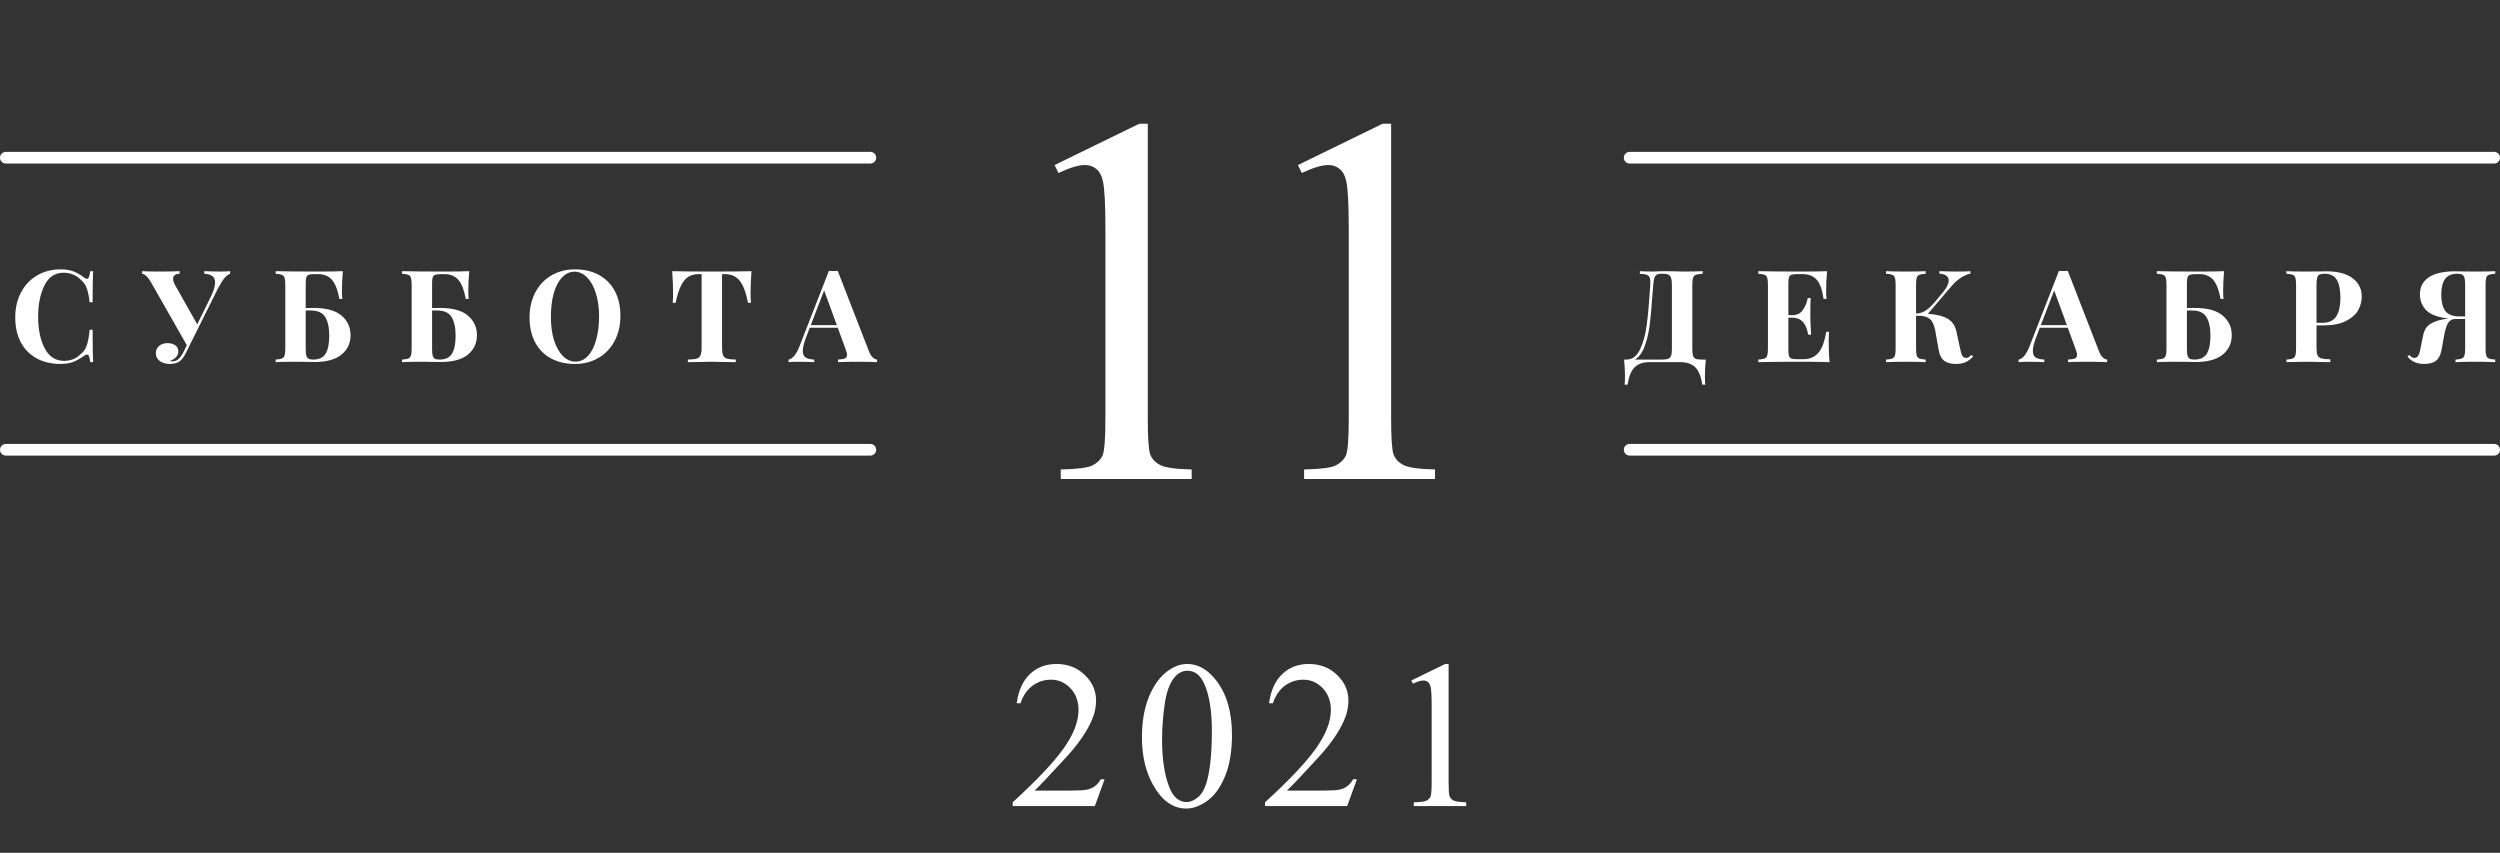
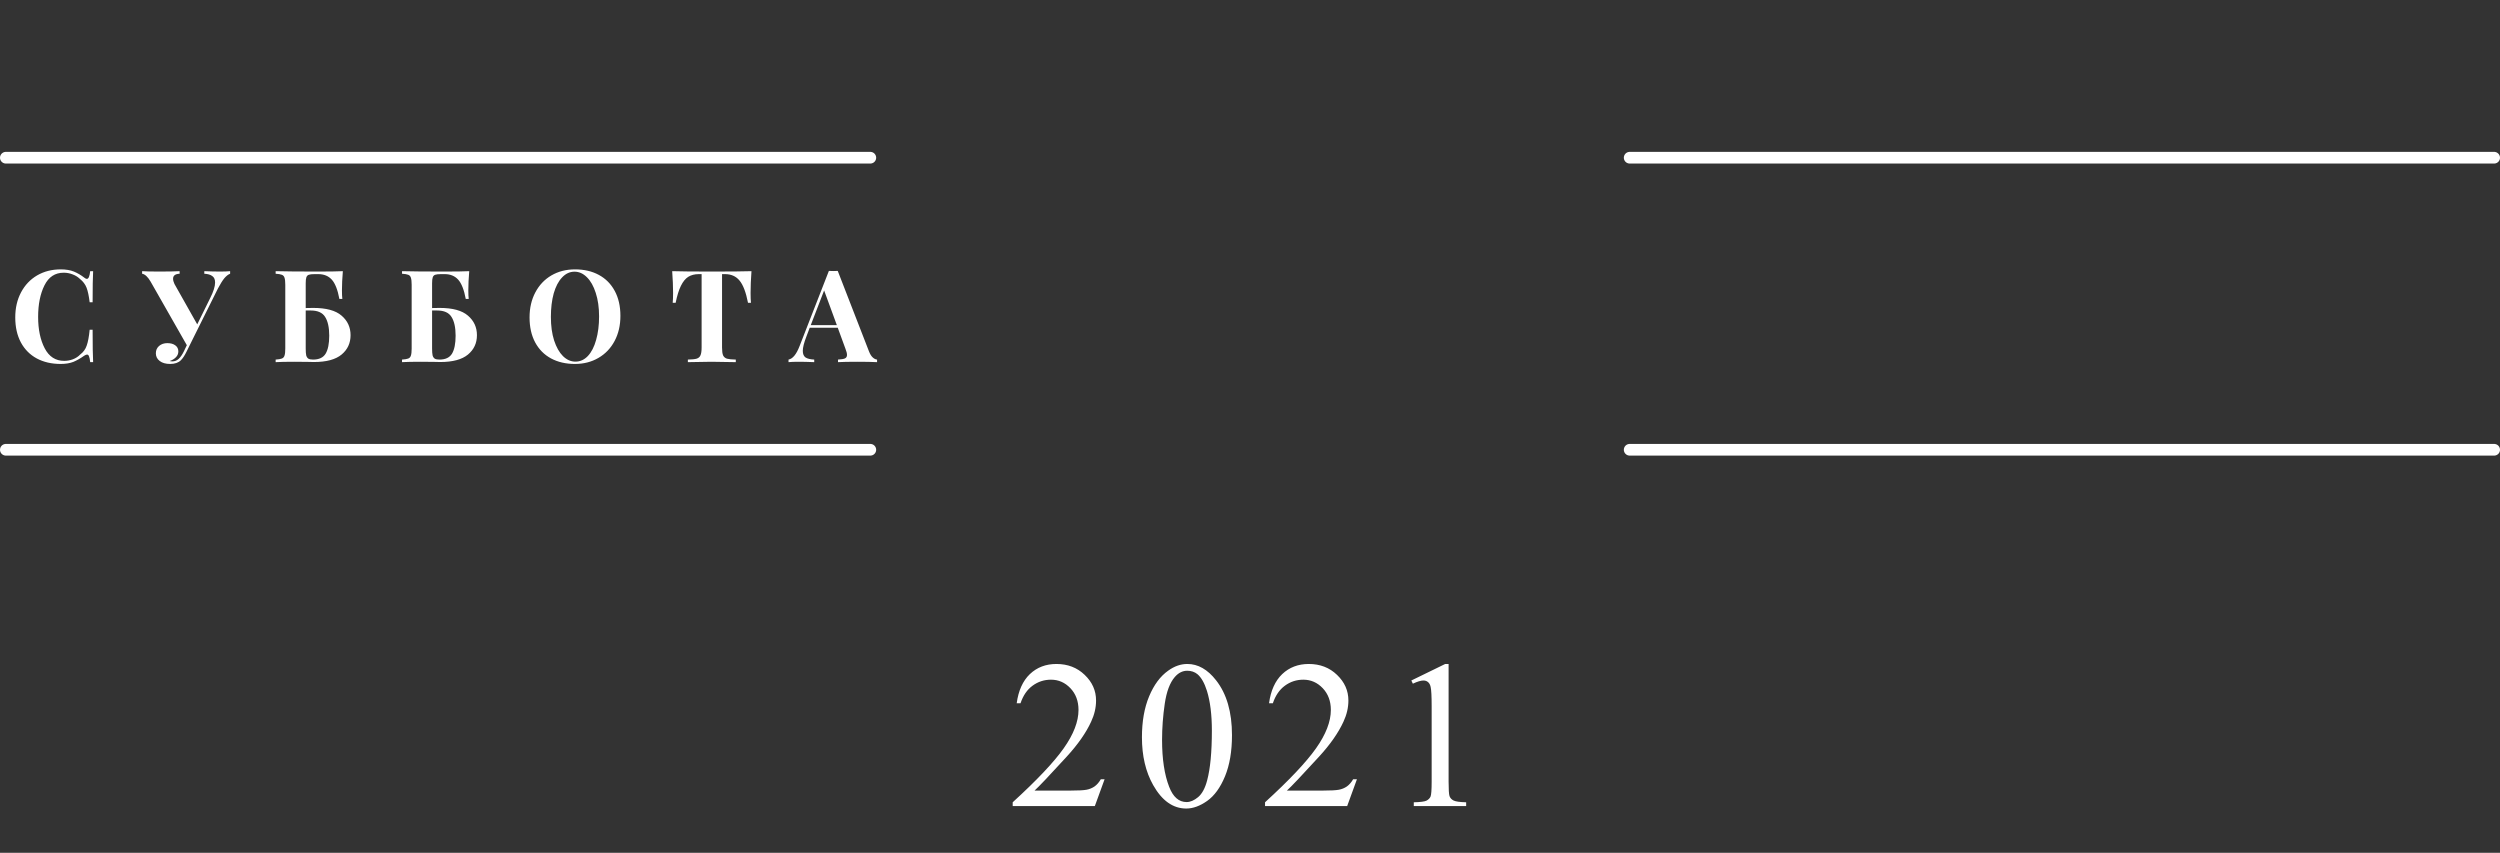
<svg xmlns="http://www.w3.org/2000/svg" width="214" height="73" viewBox="0 0 214 73" fill="none">
  <rect x="0" y="0" width="214" height="73" fill="#333333" stroke="none" />
  <path d="M5.2 23.058C5.64 23.058 6.014 23.12 6.322 23.245C6.63 23.37 6.931 23.546 7.224 23.773C7.305 23.839 7.375 23.872 7.433 23.872C7.58 23.872 7.675 23.652 7.719 23.212H7.972C7.943 23.711 7.928 24.598 7.928 25.874H7.675C7.609 25.331 7.521 24.917 7.411 24.631C7.301 24.345 7.114 24.096 6.85 23.883C6.667 23.707 6.454 23.575 6.212 23.487C5.97 23.392 5.717 23.344 5.453 23.344C4.713 23.344 4.163 23.707 3.803 24.433C3.444 25.152 3.264 26.05 3.264 27.128C3.264 28.199 3.451 29.093 3.825 29.812C4.199 30.531 4.757 30.89 5.497 30.89C5.747 30.89 5.992 30.846 6.234 30.758C6.484 30.663 6.693 30.527 6.861 30.351C7.133 30.146 7.32 29.889 7.422 29.581C7.532 29.273 7.617 28.822 7.675 28.228H7.928C7.928 29.555 7.943 30.479 7.972 31H7.719C7.697 30.765 7.664 30.6 7.62 30.505C7.584 30.402 7.529 30.351 7.455 30.351C7.397 30.351 7.32 30.38 7.224 30.439C6.894 30.674 6.579 30.853 6.278 30.978C5.978 31.095 5.615 31.154 5.189 31.154C4.412 31.154 3.73 30.996 3.143 30.681C2.564 30.366 2.113 29.911 1.79 29.317C1.468 28.716 1.306 28.001 1.306 27.172C1.306 26.365 1.471 25.65 1.801 25.027C2.131 24.404 2.59 23.92 3.176 23.575C3.77 23.23 4.445 23.058 5.2 23.058ZM18.852 23.245C19.197 23.245 19.479 23.234 19.699 23.212V23.432C19.538 23.491 19.373 23.619 19.204 23.817C19.043 24.015 18.86 24.308 18.654 24.697L16.487 29.053L15.97 30.098C15.809 30.428 15.648 30.674 15.486 30.835C15.274 31.048 14.966 31.154 14.562 31.154C14.188 31.154 13.891 31.07 13.671 30.901C13.451 30.732 13.341 30.512 13.341 30.241C13.341 29.984 13.433 29.775 13.616 29.614C13.807 29.453 14.042 29.372 14.32 29.372C14.606 29.372 14.834 29.434 15.002 29.559C15.178 29.684 15.266 29.856 15.266 30.076C15.266 30.274 15.197 30.443 15.057 30.582C14.925 30.721 14.749 30.828 14.529 30.901C14.573 30.923 14.647 30.934 14.749 30.934C14.955 30.934 15.134 30.864 15.288 30.725C15.45 30.578 15.6 30.362 15.739 30.076L15.992 29.548L12.89 24.103C12.648 23.692 12.406 23.469 12.164 23.432V23.212C12.458 23.234 12.945 23.245 13.627 23.245C14.412 23.245 14.995 23.234 15.376 23.212V23.432C15.002 23.447 14.815 23.59 14.815 23.861C14.815 23.993 14.856 24.143 14.936 24.312L16.883 27.766L17.994 25.511C18.273 24.961 18.412 24.517 18.412 24.18C18.412 23.923 18.332 23.74 18.17 23.63C18.016 23.513 17.789 23.447 17.488 23.432V23.212C17.987 23.234 18.442 23.245 18.852 23.245ZM26.818 26.358C27.925 26.358 28.732 26.578 29.238 27.018C29.751 27.458 30.008 28.015 30.008 28.69C30.008 29.372 29.751 29.926 29.238 30.351C28.725 30.776 27.936 30.989 26.873 30.989C26.668 30.989 26.495 30.985 26.356 30.978L25.201 30.967C24.504 30.967 23.969 30.978 23.595 31V30.78C23.837 30.765 24.013 30.736 24.123 30.692C24.24 30.648 24.317 30.564 24.354 30.439C24.398 30.314 24.42 30.113 24.42 29.834V24.378C24.42 24.099 24.398 23.898 24.354 23.773C24.317 23.648 24.24 23.564 24.123 23.52C24.013 23.476 23.837 23.447 23.595 23.432V23.212C24.387 23.234 25.582 23.245 27.181 23.245C28.193 23.245 28.915 23.234 29.348 23.212C29.297 23.821 29.271 24.363 29.271 24.84C29.271 25.163 29.282 25.412 29.304 25.588H29.051C28.904 24.803 28.688 24.253 28.402 23.938C28.116 23.623 27.731 23.465 27.247 23.465H26.928C26.701 23.465 26.536 23.483 26.433 23.52C26.33 23.557 26.261 23.63 26.224 23.74C26.187 23.843 26.169 24.011 26.169 24.246V26.369C26.33 26.362 26.547 26.358 26.818 26.358ZM26.796 30.78C27.309 30.78 27.669 30.611 27.874 30.274C28.079 29.929 28.182 29.416 28.182 28.734C28.182 28.03 28.065 27.495 27.83 27.128C27.603 26.761 27.192 26.578 26.598 26.578H26.169V29.834C26.169 30.098 26.184 30.296 26.213 30.428C26.25 30.553 26.312 30.644 26.4 30.703C26.488 30.754 26.62 30.78 26.796 30.78ZM37.636 26.358C38.743 26.358 39.55 26.578 40.056 27.018C40.569 27.458 40.826 28.015 40.826 28.69C40.826 29.372 40.569 29.926 40.056 30.351C39.542 30.776 38.754 30.989 37.691 30.989C37.485 30.989 37.313 30.985 37.174 30.978L36.019 30.967C35.322 30.967 34.787 30.978 34.413 31V30.78C34.655 30.765 34.831 30.736 34.941 30.692C35.058 30.648 35.135 30.564 35.172 30.439C35.216 30.314 35.238 30.113 35.238 29.834V24.378C35.238 24.099 35.216 23.898 35.172 23.773C35.135 23.648 35.058 23.564 34.941 23.52C34.831 23.476 34.655 23.447 34.413 23.432V23.212C35.205 23.234 36.4 23.245 37.999 23.245C39.011 23.245 39.733 23.234 40.166 23.212C40.114 23.821 40.089 24.363 40.089 24.84C40.089 25.163 40.1 25.412 40.122 25.588H39.869C39.722 24.803 39.506 24.253 39.22 23.938C38.934 23.623 38.549 23.465 38.065 23.465H37.746C37.518 23.465 37.353 23.483 37.251 23.52C37.148 23.557 37.078 23.63 37.042 23.74C37.005 23.843 36.987 24.011 36.987 24.246V26.369C37.148 26.362 37.364 26.358 37.636 26.358ZM37.614 30.78C38.127 30.78 38.486 30.611 38.692 30.274C38.897 29.929 39 29.416 39 28.734C39 28.03 38.882 27.495 38.648 27.128C38.42 26.761 38.01 26.578 37.416 26.578H36.987V29.834C36.987 30.098 37.001 30.296 37.031 30.428C37.067 30.553 37.13 30.644 37.218 30.703C37.306 30.754 37.438 30.78 37.614 30.78ZM49.224 23.058C50.001 23.058 50.679 23.216 51.259 23.531C51.845 23.846 52.3 24.305 52.623 24.906C52.945 25.5 53.107 26.211 53.107 27.04C53.107 27.847 52.942 28.562 52.612 29.185C52.282 29.808 51.82 30.292 51.226 30.637C50.639 30.982 49.968 31.154 49.213 31.154C48.435 31.154 47.753 30.996 47.167 30.681C46.587 30.366 46.136 29.911 45.814 29.317C45.491 28.716 45.33 28.001 45.33 27.172C45.33 26.365 45.495 25.65 45.825 25.027C46.155 24.404 46.613 23.92 47.2 23.575C47.794 23.23 48.468 23.058 49.224 23.058ZM49.18 23.256C48.776 23.256 48.421 23.421 48.113 23.751C47.805 24.074 47.566 24.528 47.398 25.115C47.236 25.702 47.156 26.373 47.156 27.128C47.156 27.891 47.247 28.562 47.431 29.141C47.621 29.72 47.874 30.168 48.19 30.483C48.512 30.798 48.868 30.956 49.257 30.956C49.66 30.956 50.016 30.795 50.324 30.472C50.632 30.142 50.866 29.684 51.028 29.097C51.196 28.51 51.281 27.839 51.281 27.084C51.281 26.321 51.185 25.65 50.995 25.071C50.811 24.492 50.558 24.044 50.236 23.729C49.92 23.414 49.568 23.256 49.18 23.256ZM64.326 23.212C64.275 23.909 64.249 24.532 64.249 25.082C64.249 25.427 64.26 25.705 64.282 25.918H64.029C63.853 25.016 63.611 24.382 63.303 24.015C63.003 23.648 62.588 23.465 62.06 23.465H61.807V29.746C61.807 30.054 61.837 30.278 61.895 30.417C61.961 30.556 62.071 30.652 62.225 30.703C62.387 30.747 62.64 30.773 62.984 30.78V31C62.06 30.978 61.364 30.967 60.894 30.967C60.432 30.967 59.761 30.978 58.881 31V30.78C59.226 30.773 59.475 30.747 59.629 30.703C59.791 30.652 59.901 30.556 59.959 30.417C60.025 30.278 60.058 30.054 60.058 29.746V23.465H59.816C59.464 23.465 59.164 23.542 58.914 23.696C58.672 23.85 58.463 24.107 58.287 24.466C58.111 24.818 57.961 25.302 57.836 25.918H57.583C57.605 25.705 57.616 25.427 57.616 25.082C57.616 24.532 57.591 23.909 57.539 23.212C58.207 23.234 59.34 23.245 60.938 23.245C62.537 23.245 63.666 23.234 64.326 23.212ZM74.384 30.076C74.479 30.318 74.589 30.494 74.714 30.604C74.839 30.714 74.96 30.773 75.077 30.78V31C74.637 30.978 74.08 30.967 73.405 30.967C72.657 30.967 72.1 30.978 71.733 31V30.78C72.012 30.765 72.21 30.732 72.327 30.681C72.444 30.622 72.503 30.523 72.503 30.384C72.503 30.252 72.459 30.076 72.371 29.856L71.711 28.052H69.313L69.027 28.811C68.822 29.339 68.719 29.746 68.719 30.032C68.719 30.303 68.8 30.494 68.961 30.604C69.13 30.707 69.375 30.765 69.698 30.78V31C69.199 30.978 68.745 30.967 68.334 30.967C67.997 30.967 67.718 30.978 67.498 31V30.78C67.857 30.714 68.173 30.329 68.444 29.625L70.952 23.19C71.033 23.197 71.161 23.201 71.337 23.201C71.513 23.201 71.638 23.197 71.711 23.19L74.384 30.076ZM71.634 27.832L70.545 24.862L69.401 27.832H71.634Z" fill="white" />
-   <path d="M146.018 30.78C145.967 31.315 145.941 31.792 145.941 32.21C145.941 32.511 145.952 32.749 145.974 32.925H145.721C145.611 32.221 145.406 31.722 145.105 31.429C144.804 31.143 144.386 31 143.851 31H141.189C140.654 31 140.236 31.143 139.935 31.429C139.634 31.722 139.429 32.221 139.319 32.925H139.066C139.088 32.749 139.099 32.511 139.099 32.21C139.099 31.792 139.073 31.315 139.022 30.78H139.22C139.726 30.78 140.115 30.49 140.386 29.911C140.665 29.332 140.855 28.635 140.958 27.821C141.068 27.007 141.163 25.951 141.244 24.653L141.266 24.378C141.281 24.114 141.266 23.92 141.222 23.795C141.185 23.663 141.105 23.575 140.98 23.531C140.855 23.48 140.654 23.447 140.375 23.432V23.212C140.683 23.234 141.061 23.245 141.508 23.245C141.618 23.245 141.783 23.238 142.003 23.223L142.476 23.212L143.213 23.223C143.55 23.238 143.829 23.245 144.049 23.245C144.804 23.245 145.373 23.234 145.754 23.212V23.432C145.49 23.447 145.296 23.476 145.171 23.52C145.054 23.564 144.973 23.648 144.929 23.773C144.885 23.898 144.863 24.099 144.863 24.378V29.834C144.863 30.113 144.881 30.318 144.918 30.45C144.962 30.575 145.039 30.663 145.149 30.714C145.266 30.758 145.446 30.78 145.688 30.78H146.018ZM143.114 24.378C143.114 24.114 143.088 23.916 143.037 23.784C142.993 23.645 142.916 23.553 142.806 23.509C142.703 23.458 142.553 23.432 142.355 23.432H142.212C142.043 23.432 141.915 23.458 141.827 23.509C141.739 23.56 141.669 23.652 141.618 23.784C141.574 23.916 141.541 24.114 141.519 24.378L141.431 25.456C141.365 26.409 141.292 27.205 141.211 27.843C141.13 28.474 140.991 29.064 140.793 29.614C140.595 30.164 140.316 30.553 139.957 30.78H142.223C142.48 30.78 142.67 30.758 142.795 30.714C142.92 30.663 143.004 30.575 143.048 30.45C143.092 30.318 143.114 30.113 143.114 29.834V24.378ZM156.538 29.328C156.538 30.003 156.563 30.56 156.615 31C156.116 30.978 155.276 30.967 154.096 30.967C152.497 30.967 151.302 30.978 150.51 31V30.78C150.752 30.765 150.928 30.736 151.038 30.692C151.155 30.648 151.232 30.564 151.269 30.439C151.313 30.314 151.335 30.113 151.335 29.834V24.378C151.335 24.099 151.313 23.898 151.269 23.773C151.232 23.648 151.155 23.564 151.038 23.52C150.928 23.476 150.752 23.447 150.51 23.432V23.212C151.302 23.234 152.497 23.245 154.096 23.245C155.174 23.245 155.94 23.234 156.395 23.212C156.343 23.821 156.318 24.363 156.318 24.84C156.318 25.163 156.329 25.412 156.351 25.588H156.098C155.988 24.803 155.79 24.253 155.504 23.938C155.218 23.623 154.814 23.465 154.294 23.465H153.843C153.615 23.465 153.45 23.483 153.348 23.52C153.245 23.557 153.175 23.63 153.139 23.74C153.102 23.843 153.084 24.011 153.084 24.246V26.974H153.436C153.824 26.974 154.118 26.831 154.316 26.545C154.521 26.259 154.664 25.918 154.745 25.522H154.998C154.976 25.83 154.965 26.175 154.965 26.556V27.084C154.965 27.458 154.987 27.979 155.031 28.646H154.778C154.624 27.678 154.176 27.194 153.436 27.194H153.084V29.966C153.084 30.201 153.102 30.373 153.139 30.483C153.175 30.586 153.245 30.655 153.348 30.692C153.45 30.729 153.615 30.747 153.843 30.747H154.382C154.902 30.747 155.32 30.571 155.636 30.219C155.958 29.86 156.186 29.255 156.318 28.404H156.571C156.549 28.646 156.538 28.954 156.538 29.328ZM168.899 30.516C168.701 30.736 168.489 30.897 168.261 31C168.034 31.103 167.759 31.154 167.436 31.154C167.011 31.154 166.677 31.066 166.435 30.89C166.193 30.714 166.032 30.406 165.951 29.966L165.654 28.283C165.588 27.968 165.504 27.726 165.401 27.557C165.306 27.381 165.159 27.249 164.961 27.161C164.771 27.073 164.503 27.029 164.158 27.029H164.015V29.834C164.015 30.113 164.034 30.314 164.07 30.439C164.114 30.564 164.191 30.648 164.301 30.692C164.411 30.736 164.591 30.765 164.84 30.78V31C164.444 30.978 163.891 30.967 163.179 30.967C162.395 30.967 161.815 30.978 161.441 31V30.78C161.683 30.765 161.859 30.736 161.969 30.692C162.087 30.648 162.164 30.564 162.2 30.439C162.244 30.314 162.266 30.113 162.266 29.834V24.378C162.266 24.099 162.244 23.898 162.2 23.773C162.164 23.648 162.087 23.564 161.969 23.52C161.859 23.476 161.683 23.447 161.441 23.432V23.212C161.815 23.234 162.395 23.245 163.179 23.245C163.891 23.245 164.444 23.234 164.84 23.212V23.432C164.591 23.447 164.411 23.476 164.301 23.52C164.191 23.564 164.114 23.648 164.07 23.773C164.034 23.898 164.015 24.099 164.015 24.378V26.842C164.309 26.835 164.58 26.75 164.829 26.589C165.079 26.428 165.354 26.171 165.654 25.819L166.303 25.038C166.641 24.635 166.809 24.294 166.809 24.015C166.809 23.832 166.74 23.692 166.6 23.597C166.461 23.494 166.263 23.436 166.006 23.421V23.212C166.549 23.234 167.088 23.245 167.623 23.245C168.056 23.245 168.404 23.234 168.668 23.212V23.421C168.096 23.553 167.561 23.905 167.062 24.477L165.027 26.864C165.746 26.908 166.303 27.044 166.699 27.271C167.095 27.491 167.352 27.858 167.469 28.371L167.788 29.845C167.847 30.146 167.913 30.355 167.986 30.472C168.067 30.582 168.177 30.637 168.316 30.637C168.397 30.63 168.467 30.608 168.525 30.571C168.591 30.534 168.665 30.472 168.745 30.384L168.899 30.516ZM179.676 30.076C179.772 30.318 179.882 30.494 180.006 30.604C180.131 30.714 180.252 30.773 180.369 30.78V31C179.929 30.978 179.372 30.967 178.697 30.967C177.949 30.967 177.392 30.978 177.025 31V30.78C177.304 30.765 177.502 30.732 177.619 30.681C177.737 30.622 177.795 30.523 177.795 30.384C177.795 30.252 177.751 30.076 177.663 29.856L177.003 28.052H174.605L174.319 28.811C174.114 29.339 174.011 29.746 174.011 30.032C174.011 30.303 174.092 30.494 174.253 30.604C174.422 30.707 174.668 30.765 174.99 30.78V31C174.492 30.978 174.037 30.967 173.626 30.967C173.289 30.967 173.01 30.978 172.79 31V30.78C173.15 30.714 173.465 30.329 173.736 29.625L176.244 23.19C176.325 23.197 176.453 23.201 176.629 23.201C176.805 23.201 176.93 23.197 177.003 23.19L179.676 30.076ZM176.926 27.832L175.837 24.862L174.693 27.832H176.926ZM187.849 26.358C188.956 26.358 189.763 26.578 190.269 27.018C190.782 27.458 191.039 28.015 191.039 28.69C191.039 29.372 190.782 29.926 190.269 30.351C189.756 30.776 188.967 30.989 187.904 30.989C187.699 30.989 187.526 30.985 187.387 30.978L186.232 30.967C185.535 30.967 185 30.978 184.626 31V30.78C184.868 30.765 185.044 30.736 185.154 30.692C185.271 30.648 185.348 30.564 185.385 30.439C185.429 30.314 185.451 30.113 185.451 29.834V24.378C185.451 24.099 185.429 23.898 185.385 23.773C185.348 23.648 185.271 23.564 185.154 23.52C185.044 23.476 184.868 23.447 184.626 23.432V23.212C185.418 23.234 186.613 23.245 188.212 23.245C189.224 23.245 189.946 23.234 190.379 23.212C190.328 23.821 190.302 24.363 190.302 24.84C190.302 25.163 190.313 25.412 190.335 25.588H190.082C189.935 24.803 189.719 24.253 189.433 23.938C189.147 23.623 188.762 23.465 188.278 23.465H187.959C187.732 23.465 187.567 23.483 187.464 23.52C187.361 23.557 187.292 23.63 187.255 23.74C187.218 23.843 187.2 24.011 187.2 24.246V26.369C187.361 26.362 187.578 26.358 187.849 26.358ZM187.827 30.78C188.34 30.78 188.7 30.611 188.905 30.274C189.11 29.929 189.213 29.416 189.213 28.734C189.213 28.03 189.096 27.495 188.861 27.128C188.634 26.761 188.223 26.578 187.629 26.578H187.2V29.834C187.2 30.098 187.215 30.296 187.244 30.428C187.281 30.553 187.343 30.644 187.431 30.703C187.519 30.754 187.651 30.78 187.827 30.78ZM198.293 27.854V29.768C198.293 30.061 198.322 30.278 198.381 30.417C198.447 30.549 198.557 30.637 198.711 30.681C198.872 30.725 199.125 30.751 199.47 30.758V31C198.568 30.978 197.897 30.967 197.457 30.967C197.09 30.967 196.628 30.974 196.071 30.989L195.719 31V30.78C195.961 30.765 196.137 30.736 196.247 30.692C196.364 30.648 196.441 30.564 196.478 30.439C196.522 30.314 196.544 30.113 196.544 29.834V24.378C196.544 24.099 196.522 23.898 196.478 23.773C196.441 23.648 196.364 23.564 196.247 23.52C196.137 23.476 195.961 23.447 195.719 23.432V23.212C196.093 23.234 196.65 23.245 197.391 23.245L198.612 23.234C198.759 23.227 198.927 23.223 199.118 23.223C200.108 23.223 200.863 23.421 201.384 23.817C201.905 24.206 202.165 24.73 202.165 25.39C202.165 25.793 202.062 26.182 201.857 26.556C201.652 26.923 201.303 27.231 200.812 27.48C200.328 27.729 199.683 27.854 198.876 27.854H198.293ZM198.975 23.432C198.777 23.432 198.63 23.458 198.535 23.509C198.447 23.56 198.385 23.652 198.348 23.784C198.311 23.916 198.293 24.114 198.293 24.378V27.634H198.766C199.36 27.634 199.771 27.443 199.998 27.062C200.225 26.681 200.339 26.164 200.339 25.511C200.339 24.8 200.233 24.275 200.02 23.938C199.815 23.601 199.466 23.432 198.975 23.432ZM213.591 23.432C213.349 23.447 213.17 23.476 213.052 23.52C212.942 23.564 212.865 23.648 212.821 23.773C212.785 23.898 212.766 24.099 212.766 24.378V29.834C212.766 30.113 212.785 30.314 212.821 30.439C212.865 30.564 212.942 30.648 213.052 30.692C213.162 30.736 213.342 30.765 213.591 30.78V31C213.217 30.978 212.638 30.967 211.853 30.967C211.142 30.967 210.588 30.978 210.192 31V30.78C210.434 30.765 210.61 30.736 210.72 30.692C210.838 30.648 210.915 30.564 210.951 30.439C210.995 30.314 211.017 30.113 211.017 29.834V27.304H210.214C209.899 27.304 209.672 27.432 209.532 27.689C209.393 27.946 209.279 28.338 209.191 28.866L208.993 29.966C208.913 30.399 208.751 30.707 208.509 30.89C208.267 31.066 207.937 31.154 207.519 31.154C207.204 31.154 206.929 31.103 206.694 31C206.467 30.905 206.262 30.743 206.078 30.516L206.232 30.384C206.313 30.472 206.383 30.534 206.441 30.571C206.507 30.608 206.584 30.63 206.672 30.637C206.812 30.637 206.918 30.578 206.991 30.461C207.072 30.344 207.138 30.138 207.189 29.845L207.42 28.712C207.508 28.257 207.717 27.927 208.047 27.722C208.377 27.509 208.869 27.359 209.521 27.271L209.576 27.26C208.696 27.165 208.069 26.934 207.695 26.567C207.329 26.193 207.145 25.738 207.145 25.203C207.145 24.565 207.398 24.077 207.904 23.74C208.418 23.395 209.18 23.223 210.192 23.223C210.376 23.223 210.537 23.227 210.676 23.234L211.919 23.245C212.66 23.245 213.217 23.234 213.591 23.212V23.432ZM208.971 25.225C208.971 25.819 209.081 26.277 209.301 26.6C209.529 26.923 209.943 27.084 210.544 27.084H211.017V24.378C211.017 24.114 210.999 23.916 210.962 23.784C210.926 23.652 210.86 23.56 210.764 23.509C210.669 23.458 210.526 23.432 210.335 23.432C209.851 23.432 209.503 23.586 209.29 23.894C209.078 24.195 208.971 24.638 208.971 25.225Z" fill="white" />
-   <path d="M90.273 14.127L97.524 10.59H98.249V35.748C98.249 37.419 98.315 38.459 98.447 38.869C98.594 39.279 98.887 39.594 99.326 39.813C99.766 40.033 100.659 40.158 102.007 40.187V41H90.801V40.187C92.207 40.158 93.115 40.041 93.525 39.835C93.936 39.616 94.221 39.33 94.382 38.978C94.543 38.612 94.624 37.536 94.624 35.748V19.665C94.624 17.497 94.551 16.105 94.404 15.49C94.302 15.021 94.111 14.677 93.833 14.457C93.569 14.237 93.247 14.127 92.866 14.127C92.324 14.127 91.57 14.354 90.603 14.809L90.273 14.127ZM111.104 14.127L118.354 10.59H119.08V35.748C119.08 37.419 119.146 38.459 119.277 38.869C119.424 39.279 119.717 39.594 120.156 39.813C120.596 40.033 121.489 40.158 122.837 40.187V41H111.631V40.187C113.037 40.158 113.945 40.041 114.355 39.835C114.766 39.616 115.051 39.33 115.212 38.978C115.374 38.612 115.454 37.536 115.454 35.748V19.665C115.454 17.497 115.381 16.105 115.234 15.49C115.132 15.021 114.941 14.677 114.663 14.457C114.399 14.237 114.077 14.127 113.696 14.127C113.154 14.127 112.4 14.354 111.433 14.809L111.104 14.127Z" fill="white" />
  <line x1="139.5" y1="13.5" x2="213.5" y2="13.5" stroke="white" stroke-linecap="round" />
  <line x1="139.5" y1="38.5" x2="213.5" y2="38.5" stroke="white" stroke-linecap="round" />
  <line x1="0.5" y1="13.5" x2="74.5" y2="13.5" stroke="white" stroke-linecap="round" />
  <line x1="0.5" y1="38.5" x2="74.5" y2="38.5" stroke="white" stroke-linecap="round" />
  <path d="M94.553 66.706L93.718 69H86.687V68.675C88.755 66.788 90.211 65.247 91.055 64.052C91.899 62.856 92.32 61.764 92.32 60.773C92.32 60.018 92.089 59.397 91.626 58.91C91.163 58.424 90.61 58.181 89.965 58.181C89.379 58.181 88.852 58.353 88.383 58.699C87.92 59.039 87.577 59.54 87.355 60.202H87.029C87.176 59.118 87.551 58.286 88.154 57.706C88.764 57.126 89.523 56.836 90.431 56.836C91.398 56.836 92.203 57.147 92.848 57.768C93.498 58.389 93.823 59.121 93.823 59.965C93.823 60.568 93.683 61.172 93.402 61.775C92.968 62.725 92.265 63.73 91.292 64.79C89.833 66.384 88.922 67.345 88.559 67.673H91.67C92.303 67.673 92.745 67.649 92.997 67.603C93.255 67.556 93.487 67.462 93.692 67.321C93.897 67.175 94.075 66.97 94.228 66.706H94.553ZM97.75 63.111C97.75 61.752 97.956 60.583 98.366 59.605C98.776 58.62 99.321 57.888 100 57.407C100.528 57.026 101.073 56.836 101.635 56.836C102.549 56.836 103.37 57.302 104.096 58.233C105.004 59.388 105.458 60.952 105.458 62.927C105.458 64.31 105.259 65.484 104.861 66.451C104.462 67.418 103.953 68.121 103.331 68.561C102.716 68.994 102.121 69.211 101.547 69.211C100.411 69.211 99.464 68.54 98.708 67.198C98.07 66.067 97.75 64.705 97.75 63.111ZM99.473 63.331C99.473 64.972 99.675 66.311 100.079 67.348C100.413 68.221 100.912 68.657 101.574 68.657C101.89 68.657 102.218 68.517 102.558 68.235C102.898 67.948 103.156 67.471 103.331 66.803C103.601 65.795 103.736 64.374 103.736 62.54C103.736 61.181 103.595 60.047 103.314 59.139C103.103 58.465 102.83 57.987 102.496 57.706C102.256 57.513 101.966 57.416 101.626 57.416C101.228 57.416 100.873 57.595 100.563 57.952C100.141 58.438 99.854 59.203 99.702 60.246C99.549 61.289 99.473 62.317 99.473 63.331ZM116.153 66.706L115.318 69H108.287V68.675C110.355 66.788 111.811 65.247 112.655 64.052C113.499 62.856 113.921 61.764 113.921 60.773C113.921 60.018 113.689 59.397 113.226 58.91C112.763 58.424 112.21 58.181 111.565 58.181C110.979 58.181 110.452 58.353 109.983 58.699C109.52 59.039 109.177 59.54 108.955 60.202H108.629C108.776 59.118 109.151 58.286 109.754 57.706C110.364 57.126 111.123 56.836 112.031 56.836C112.998 56.836 113.803 57.147 114.448 57.768C115.098 58.389 115.423 59.121 115.423 59.965C115.423 60.568 115.283 61.172 115.002 61.775C114.568 62.725 113.865 63.73 112.892 64.79C111.433 66.384 110.522 67.345 110.159 67.673H113.27C113.903 67.673 114.345 67.649 114.597 67.603C114.855 67.556 115.087 67.462 115.292 67.321C115.497 67.175 115.675 66.97 115.828 66.706H116.153ZM120.809 58.251L123.71 56.836H124V66.899C124 67.567 124.026 67.983 124.079 68.147C124.138 68.311 124.255 68.438 124.43 68.525C124.606 68.613 124.964 68.663 125.503 68.675V69H121.02V68.675C121.583 68.663 121.946 68.616 122.11 68.534C122.274 68.446 122.388 68.332 122.453 68.191C122.517 68.045 122.55 67.614 122.55 66.899V60.466C122.55 59.599 122.52 59.042 122.462 58.796C122.421 58.608 122.345 58.471 122.233 58.383C122.128 58.295 121.999 58.251 121.846 58.251C121.63 58.251 121.328 58.342 120.941 58.523L120.809 58.251Z" fill="white" />
</svg>